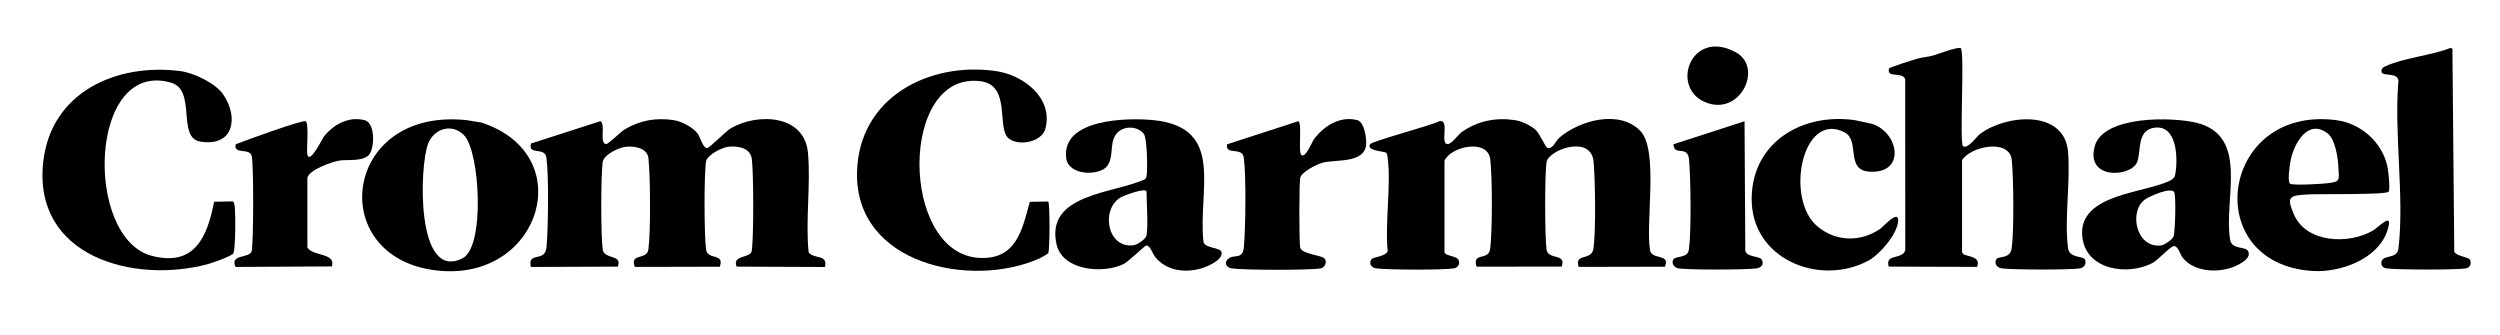
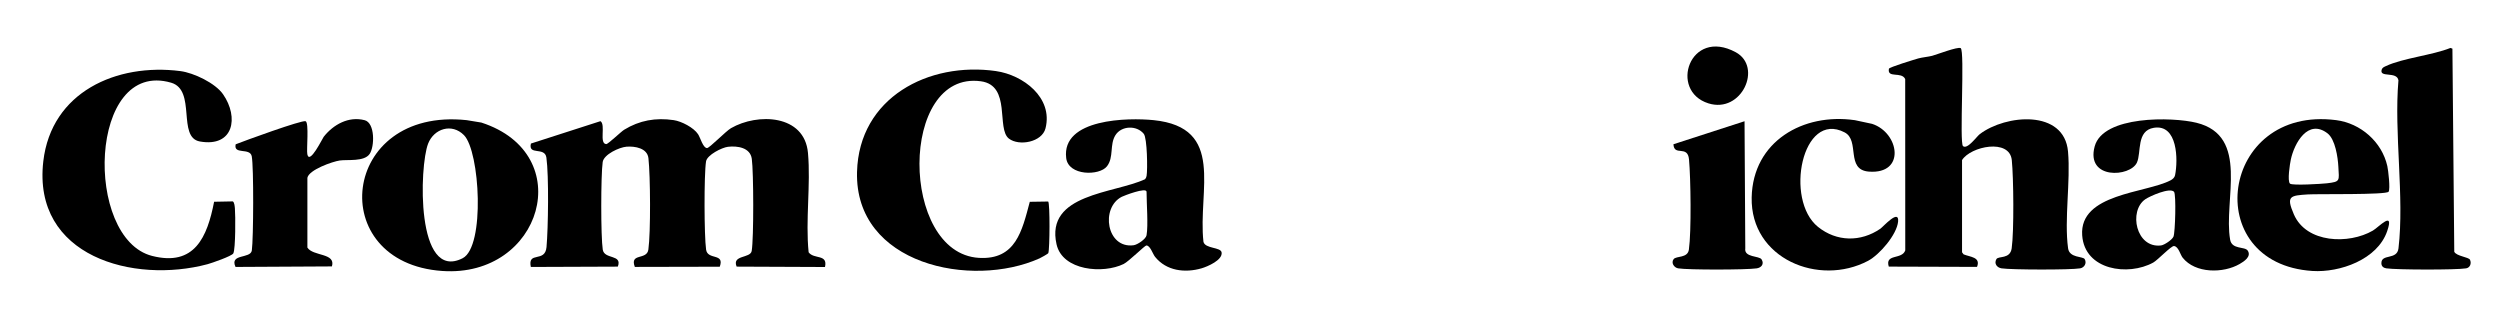
<svg xmlns="http://www.w3.org/2000/svg" viewBox="0 0 1835.63 246.03" data-name="Layer 1" id="Layer_1">
  <path d="M494.72,88.21c5.66.84,14.61,5.43,17.84,10.34,1.69,2.57,3.64,10.13,6.58,10.17,1.78.02,13.79-12.41,17.57-14.6,19.49-11.28,54.02-10.21,56.55,18.18,2.09,23.36-1.92,49.31.48,72.93,3.84,5.37,14.24,1.07,12.01,10.82l-64.87-.28c-3.62-8.76,10.13-5.94,11.06-11.51,1.56-9.3,1.42-57.98.07-67.68-1.16-8.25-10.54-9.6-17.49-8.8-4.34.5-15.37,5.97-16.11,10.77-1.53,9.85-1.38,54.61.04,64.71,1.12,7.98,13.8,2.25,10.04,12.58l-62.36.14c-3.94-10.5,8.82-4.72,9.94-12.71,1.76-12.56,1.5-54.16.05-67.12-.83-7.38-9.83-8.92-16.08-8.44-5.24.4-16.69,5.64-17.51,11.29-1.38,9.59-1.42,54.85.05,64.29,1.15,7.42,14.58,3.22,11.06,12.48l-63.87.25c-2.5-11.94,10.46-2.78,11.52-14.59,1.25-14.02,1.78-52.38-.09-65.72-1.15-8.2-13.53-1.27-11.36-10.3l51.05-16.44c4.07,2.55-1.18,16.53,4.25,16.83,1.36.08,10.87-9.14,13.15-10.53,11.27-6.9,23.17-9.02,36.44-7.06Z" />
-   <path d="M1112.36,88.21c4.92.72,11.32,3.77,15.11,7.07,2.94,2.56,7.41,13.15,8.83,13.41,4.07.75,5.94-5.18,8.4-7.34,14.86-13.04,44.43-21.14,59.75-5.18,13.48,14.04,3.73,66.87,7.08,87.51,1.2,7.42,15.17,2.27,10.92,12.15l-63.31.14c-3.41-10.48,9.68-4.05,10.91-13.67,1.8-14.07,1.25-48.67.08-63.33-1.63-20.41-33.03-9.14-34.56.05-1.4,8.46-1.33,55.63,0,64.25,1.22,7.88,14.77,2.37,11.06,12.48l-62.46.05c-3.44-11.3,8.96-3.62,10.06-13.47,1.54-13.84,1.57-51.44,0-65.25-1.76-15.57-29.01-9.62-33.61.94v67.22s1.12,1.51,1.12,1.51c1.83.73,7.17,1.96,8.29,3.01,2.76,2.57,1.12,6.7-2.41,7.27-8.27,1.34-48.52,1.15-57.21,0-3.35-.44-5.65-3.44-3.42-6.64,1.27-1.82,10.6-1.93,11.9-6.12-2.06-21.41,2.65-47.86,0-68.67-.12-.93-.43-2.86-1.11-3.45-1.31-1.14-14.96-1.36-11.78-6.28,1.46-2.25,45.46-13.87,50.97-16.93,7.89-1.47-.15,17.48,6.21,16.82,3.04-.32,7.42-6.89,10.06-8.76,11.56-8.18,24.87-10.89,39.08-8.81Z" />
  <path d="M1439.62,35.33c3.2,1.69-1.05,69.65,1.72,71.96,3.23,2.69,10.02-7.06,12.31-8.8,19-14.46,62.04-18.44,64.8,12.82,1.95,22.07-2.86,49.7.04,71,.99,7.25,10.92,5.74,12.2,7.96,1.74,3.03-.33,6.25-3.35,6.77-6.96,1.2-50.44,1.11-57.69,0-3.33-.51-5.7-3.45-3.79-6.77,1.44-2.51,10.09.2,11.23-7.97,1.75-12.51,1.4-51.74.07-64.76-1.64-16.04-30.16-10.13-36.53,0v67.71s1.14,1.51,1.14,1.51c4.73,2,12.76,1.9,9.86,9.21l-64.79-.21c-2.98-9.68,9.66-4.89,12.1-11.91l-.05-125.8c-2.68-5.77-13.36-.29-11.95-7.57.22-1.14,18.63-6.72,21.44-7.54,2.76-.81,7.64-1.24,10.34-1.97,3.2-.86,18.7-6.81,20.9-5.65Z" />
  <path d="M132.48,52.21c9.79,1.26,25.6,8.79,31.31,17.02,11.77,16.96,7.76,39.03-17.01,34.66-16.9-2.98-2.41-37.72-21.13-43.17-60.71-17.69-64.17,114.47-13.93,127.2,31.17,7.9,40.44-13.82,45.49-39.78l13.7-.27c1.26.62,1.45,3.94,1.57,5.19.45,4.91.52,29.66-1.16,32.97-1.02,2-16.06,7.19-18.92,7.95-54.16,14.48-128.74-5.46-120.6-75.57,5.9-50.83,53.75-72.25,100.68-66.21Z" />
  <path d="M731.36,52.21c19.85,2.84,41.98,19.42,36.31,42-2.56,10.2-19.42,13.28-26.87,7.57-9.44-7.23,1.93-39-20.55-42.09-60.25-8.27-59.61,126.2-1.49,129.65,27.03,1.6,31.66-19.72,37.36-41.16l13.5-.21c1.4,1.27,1.16,35.11.11,37.84-.24.63-5.61,3.53-6.48,3.92-49.81,22.31-135.78,4.65-133.98-63.52,1.45-54.58,52.6-81.09,102.08-74.01Z" />
  <path d="M342.6,88.21l10.84,1.78c71.28,23.1,44.4,114.05-28.72,108.97-86.59-6.01-74.95-120.5,17.88-110.75ZM340.67,99.23c-8.9-8.99-22.02-4.8-26.33,6.25-6.44,16.48-9.12,101.67,25.34,84.13,16.66-8.48,12.68-78.58.99-90.38Z" />
  <path d="M847,88.21c53.07,5.38,32.41,51.45,36.64,89.34,1.25,5.19,12.7,3.79,13.33,7.79.88,5.59-10.31,10.37-14.65,11.65-12.26,3.6-25.91,1.92-34.21-8.4-1.74-2.16-3.55-8.42-6.44-8.35-1.09.03-12.95,11.79-16.65,13.6-15.02,7.37-44.88,5.01-49.26-14.48-8.36-37.24,42.44-37.21,65.01-47.78.63-.73.95-1.52,1.12-2.48.79-4.55.46-27.71-2.07-30.83-5.23-6.45-16.43-6-20.82.99s-1.03,16.18-6.2,22.84c-5.52,7.12-28.34,7.1-29.94-6.01-3.56-29.16,45.71-29.75,64.14-27.88ZM841.86,172.76c1.3-7.51,0-23.44,0-31.92,0-3.65-16.8,2.94-18.19,3.65-15.77,8.06-11.19,38.22,8.7,35.58,2.79-.37,9-4.52,9.48-7.31Z" />
  <path d="M1612.72,90.13c39.43,9.69,19.68,56.89,24.76,85.86,1.31,7.46,10.8,4.76,12.94,8.07,2.84,4.39-2.83,7.96-5.95,9.77-12.05,6.99-32.58,7.05-41.85-4.62-1.83-2.3-2.96-8.08-6.32-8.56-2.06-.29-11.95,10.29-15.27,12.13-18.31,10.12-50.4,5.73-52.19-19.99-2.14-30.72,46.56-30.87,64.82-40.34,1.54-.8,3.02-1.99,3.38-3.82,2.26-11.19,1.98-37.66-15.59-34.79-12.97,2.12-9.05,18.09-12.41,25.52-4.87,10.75-37.65,12.73-31.03-11.84,6.16-22.86,57.14-21.7,74.7-17.39ZM1595.87,173.77c1.33-3.28,2.04-30.98.43-32.92-2.86-3.46-17.84,3.17-21.15,5.48-12.36,8.6-6.8,36.08,11.56,33.89,2.44-.29,8.23-4.18,9.15-6.45Z" />
  <path d="M1715.36,88.21c17.92,2.32,33.54,15.9,37.54,33.72.67,2.98,2.32,16.9.93,18.84-1.73,2.41-52.06,1.52-59.22,1.98-13.13.84-16.18,1.13-10.32,14.67,9.19,21.24,40.4,22.11,57.98,11.9,4.41-2.56,15.92-15.36,10.52.4-7.19,20.96-34.85,30.51-54.83,29.24-83.34-5.33-67.8-121.76,17.4-110.75ZM1709,97.92c-14.3-10.98-24.41,7.17-26.97,19.29-.64,3.02-2.68,15.7-.6,17.62,1.67,1.54,23.49.18,27.1-.24,10.04-1.18,8.97-1.68,8.41-12.23-.36-6.9-2.29-20.1-7.95-24.44Z" />
  <path d="M1802.04,184.83c1.53,3.31,10.67,3.89,11.58,5.93,1.22,2.71.01,5.78-2.86,6.27-7.12,1.23-51.17,1.12-58.61,0-2.08-.31-3.55-1.49-3.61-3.64-.21-7.37,11.51-2.19,12.55-11.01,4.44-37.9-3.38-84.59-.03-123.39-1.11-6.92-14.32-1.61-12.28-7.92.49-1.51,1.85-1.97,3.11-2.57,12.52-5.88,33.92-7.91,47.35-13.3l1.45.51,1.36,149.12Z" />
  <path d="M1361.84,88.21l12.76,2.73c19.94,6.49,24.91,37.12-2.35,35.07-17.34-1.31-6.37-22.84-17.84-28.81-31.23-16.27-44.25,49.46-19.57,69.36,13.68,11.03,31.41,11.29,45.83,1.37,2.02-1.39,13.96-14.95,13.01-5.23-.93,9.61-13.62,24.35-22.07,28.82-36.03,19.02-86.39-1.49-85.44-46.57.87-41.33,38.03-62.18,75.68-56.72Z" />
-   <path d="M996.65,88.23c5.16,1.41,6.83,13.38,6.45,17.82-1.22,14.29-22.68,10.8-32.18,13.47-4.15,1.16-15.34,6.67-16.24,11.12-.82,4.03-.86,47.41,0,51.15,1.1,4.8,15.62,5.54,17.83,7.98,2.09,2.3.51,6.75-2.79,7.29-8.92,1.45-56.13,1.31-65.37,0-3.39-.48-5.86-3.56-3.06-6.52,4.35-4.61,11.14.87,12.03-9.09,1.25-14.02,1.78-52.38-.09-65.72-1.17-8.3-13.73-1.28-12.25-9.77l52.3-16.95c3.04,1.22-.35,23.06,2.34,24.88,3.18,2.14,7.73-9.71,9.06-11.53,7.07-9.69,19.33-17.57,31.97-14.11Z" />
  <path d="M267.72,88.24c7.75,2.01,7.36,19.42,3.7,24.78-4.01,5.87-16.29,4-21.96,4.82-5.26.76-22.62,6.81-23.76,12.72v51.21c4.1,6.56,21.03,3.78,18.01,13.84l-70.78.39c-4.57-10,11.11-5.79,11.98-12.13,1.2-8.74,1.46-61.33-.07-69.14-1.29-6.56-13.59-.86-11.8-8.78,6.21-2.48,48.7-17.98,51.34-16.95s.58,20.8,1.27,24.26c1.6,8.03,11.1-11.64,12.04-12.84,7.05-8.93,18.22-15.25,30.04-12.17Z" />
  <path d="M1280.93,89.01l.55,93.29c-1.07,6.92,10.29,5.39,11.98,8.18,2.1,3.45-.25,6.06-3.58,6.56-7.43,1.13-50.48,1.2-57.69,0-2.96-.5-5.4-4.01-3.33-6.75,1.92-2.54,10.3-.57,11.21-7.03,1.87-13.31,1.37-52.22.09-66.2-.99-10.89-10.99-1.96-11.43-11.15l52.2-16.9Z" />
  <path d="M1274.47,38.35c19.88,10.75,4.39,45.2-20.03,37.55-29.27-9.17-13.73-55.81,20.03-37.55Z" />
</svg>